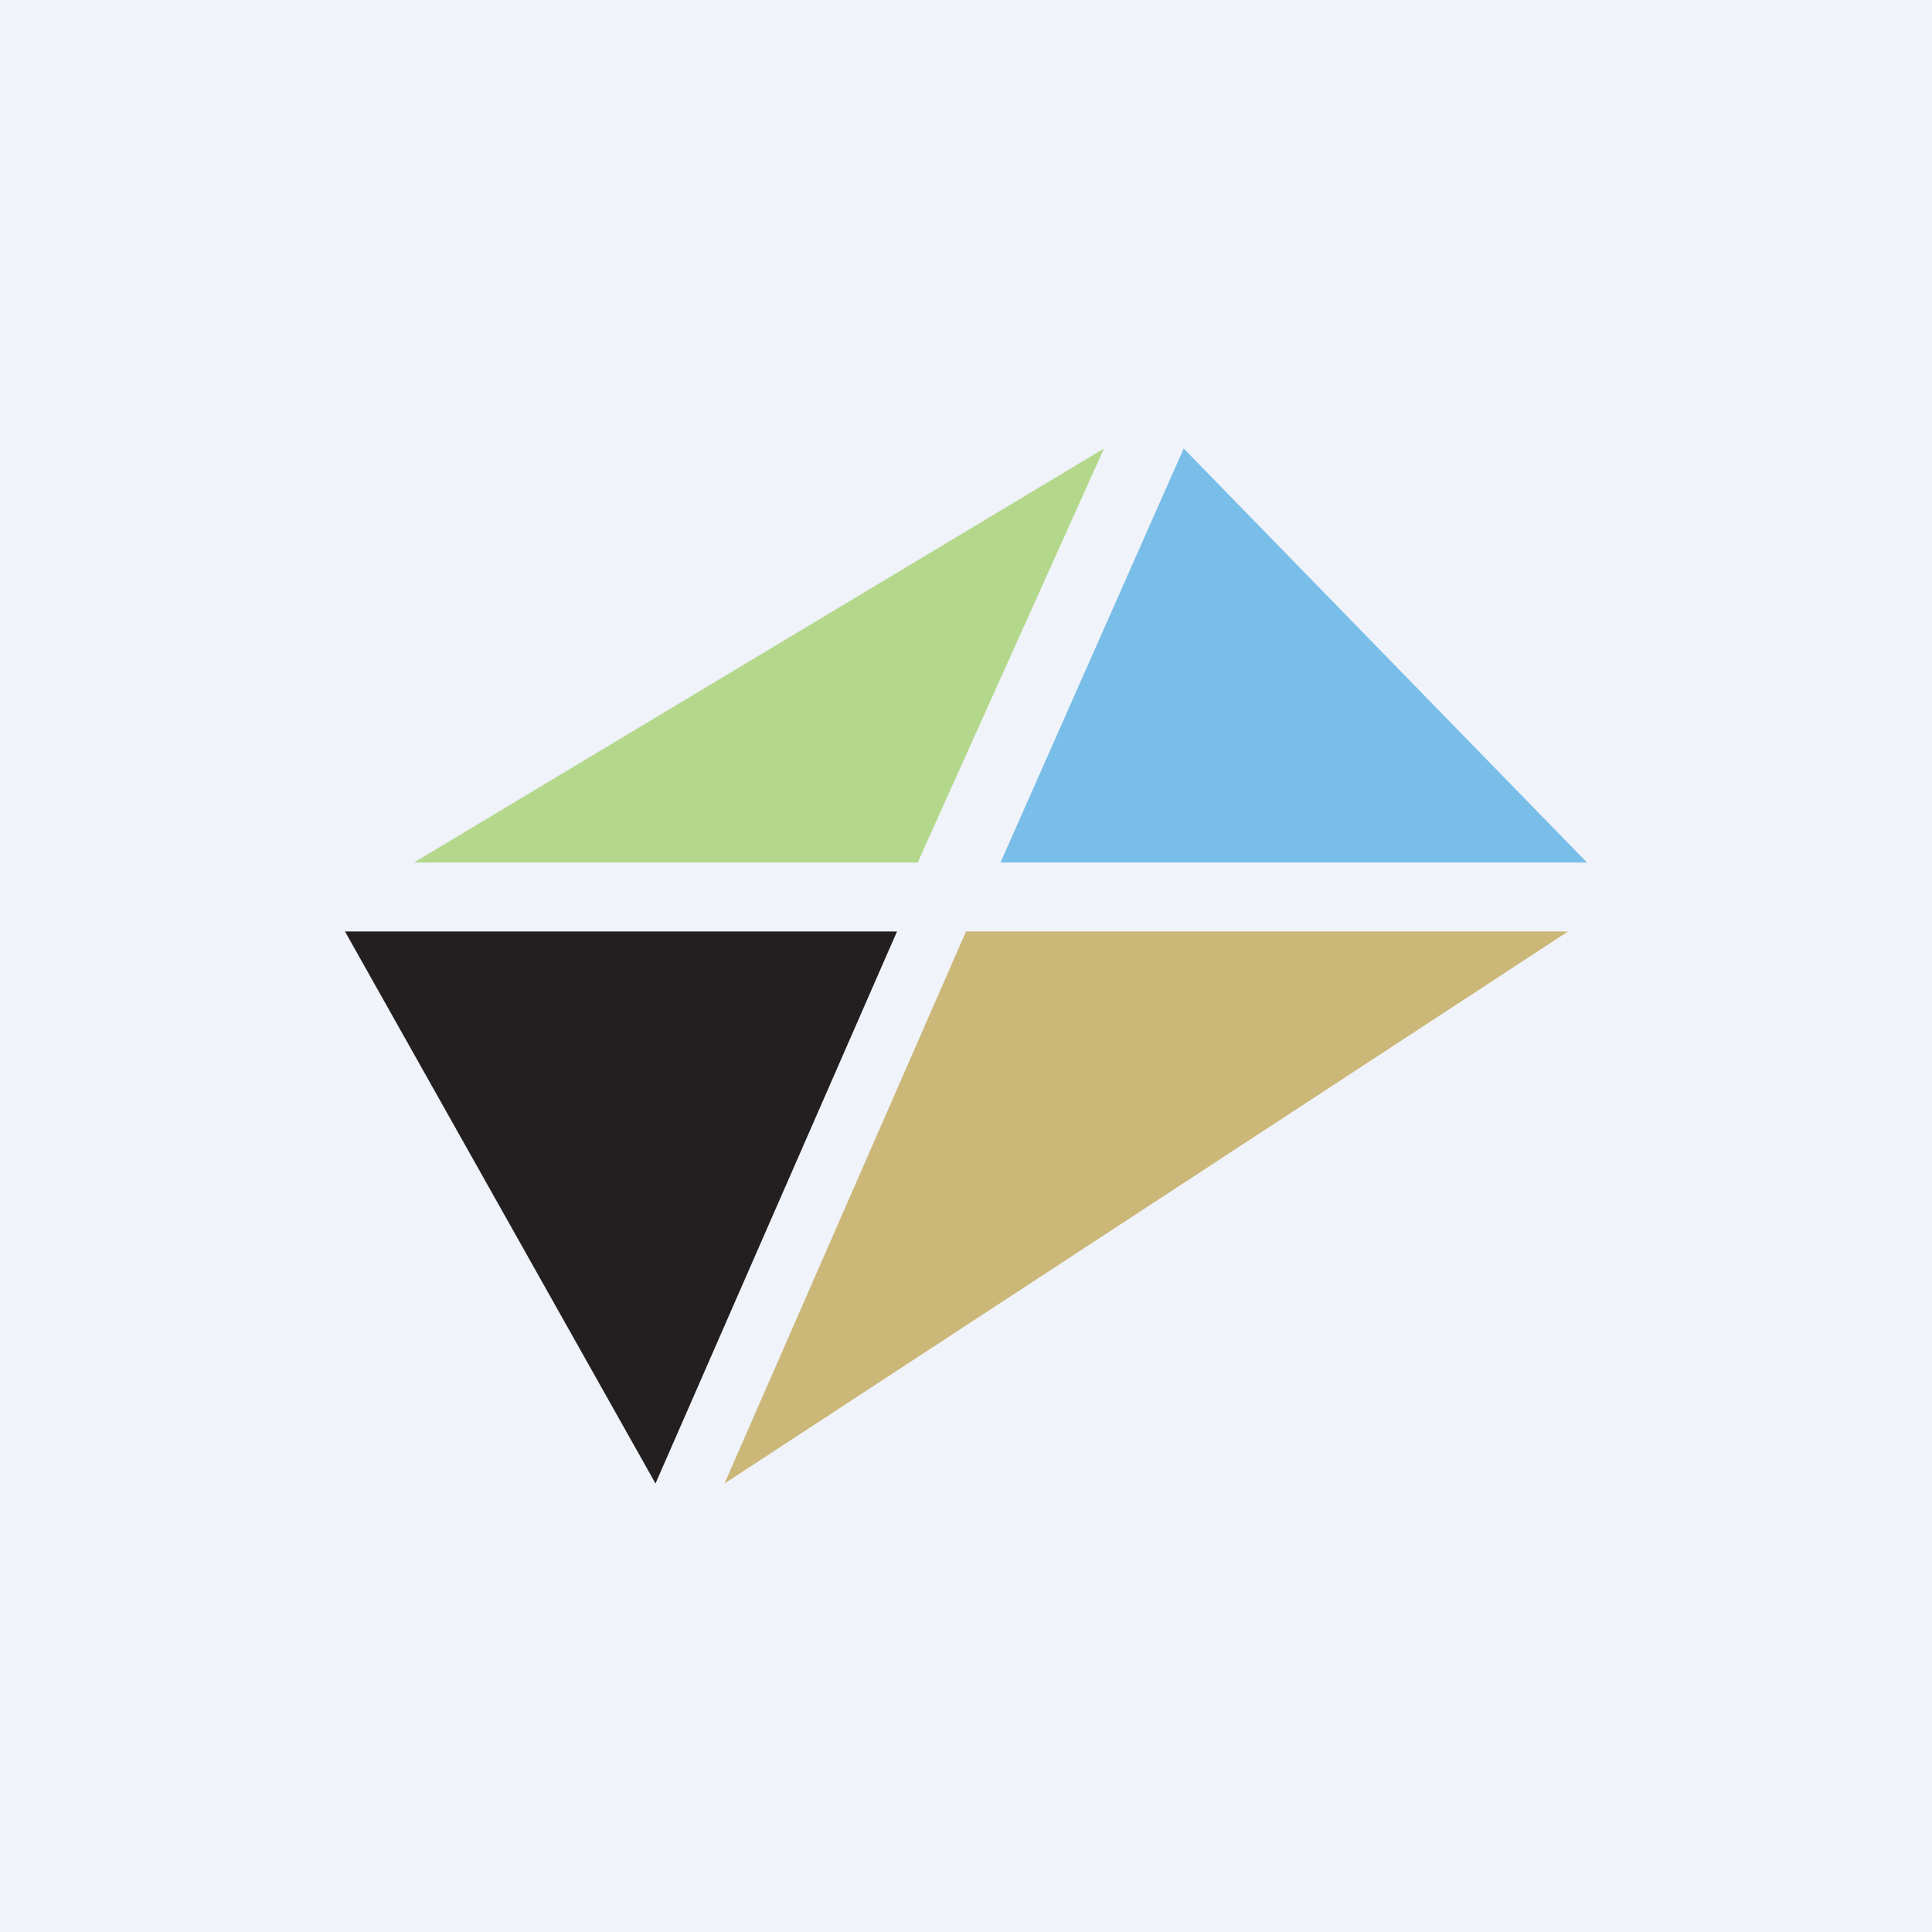
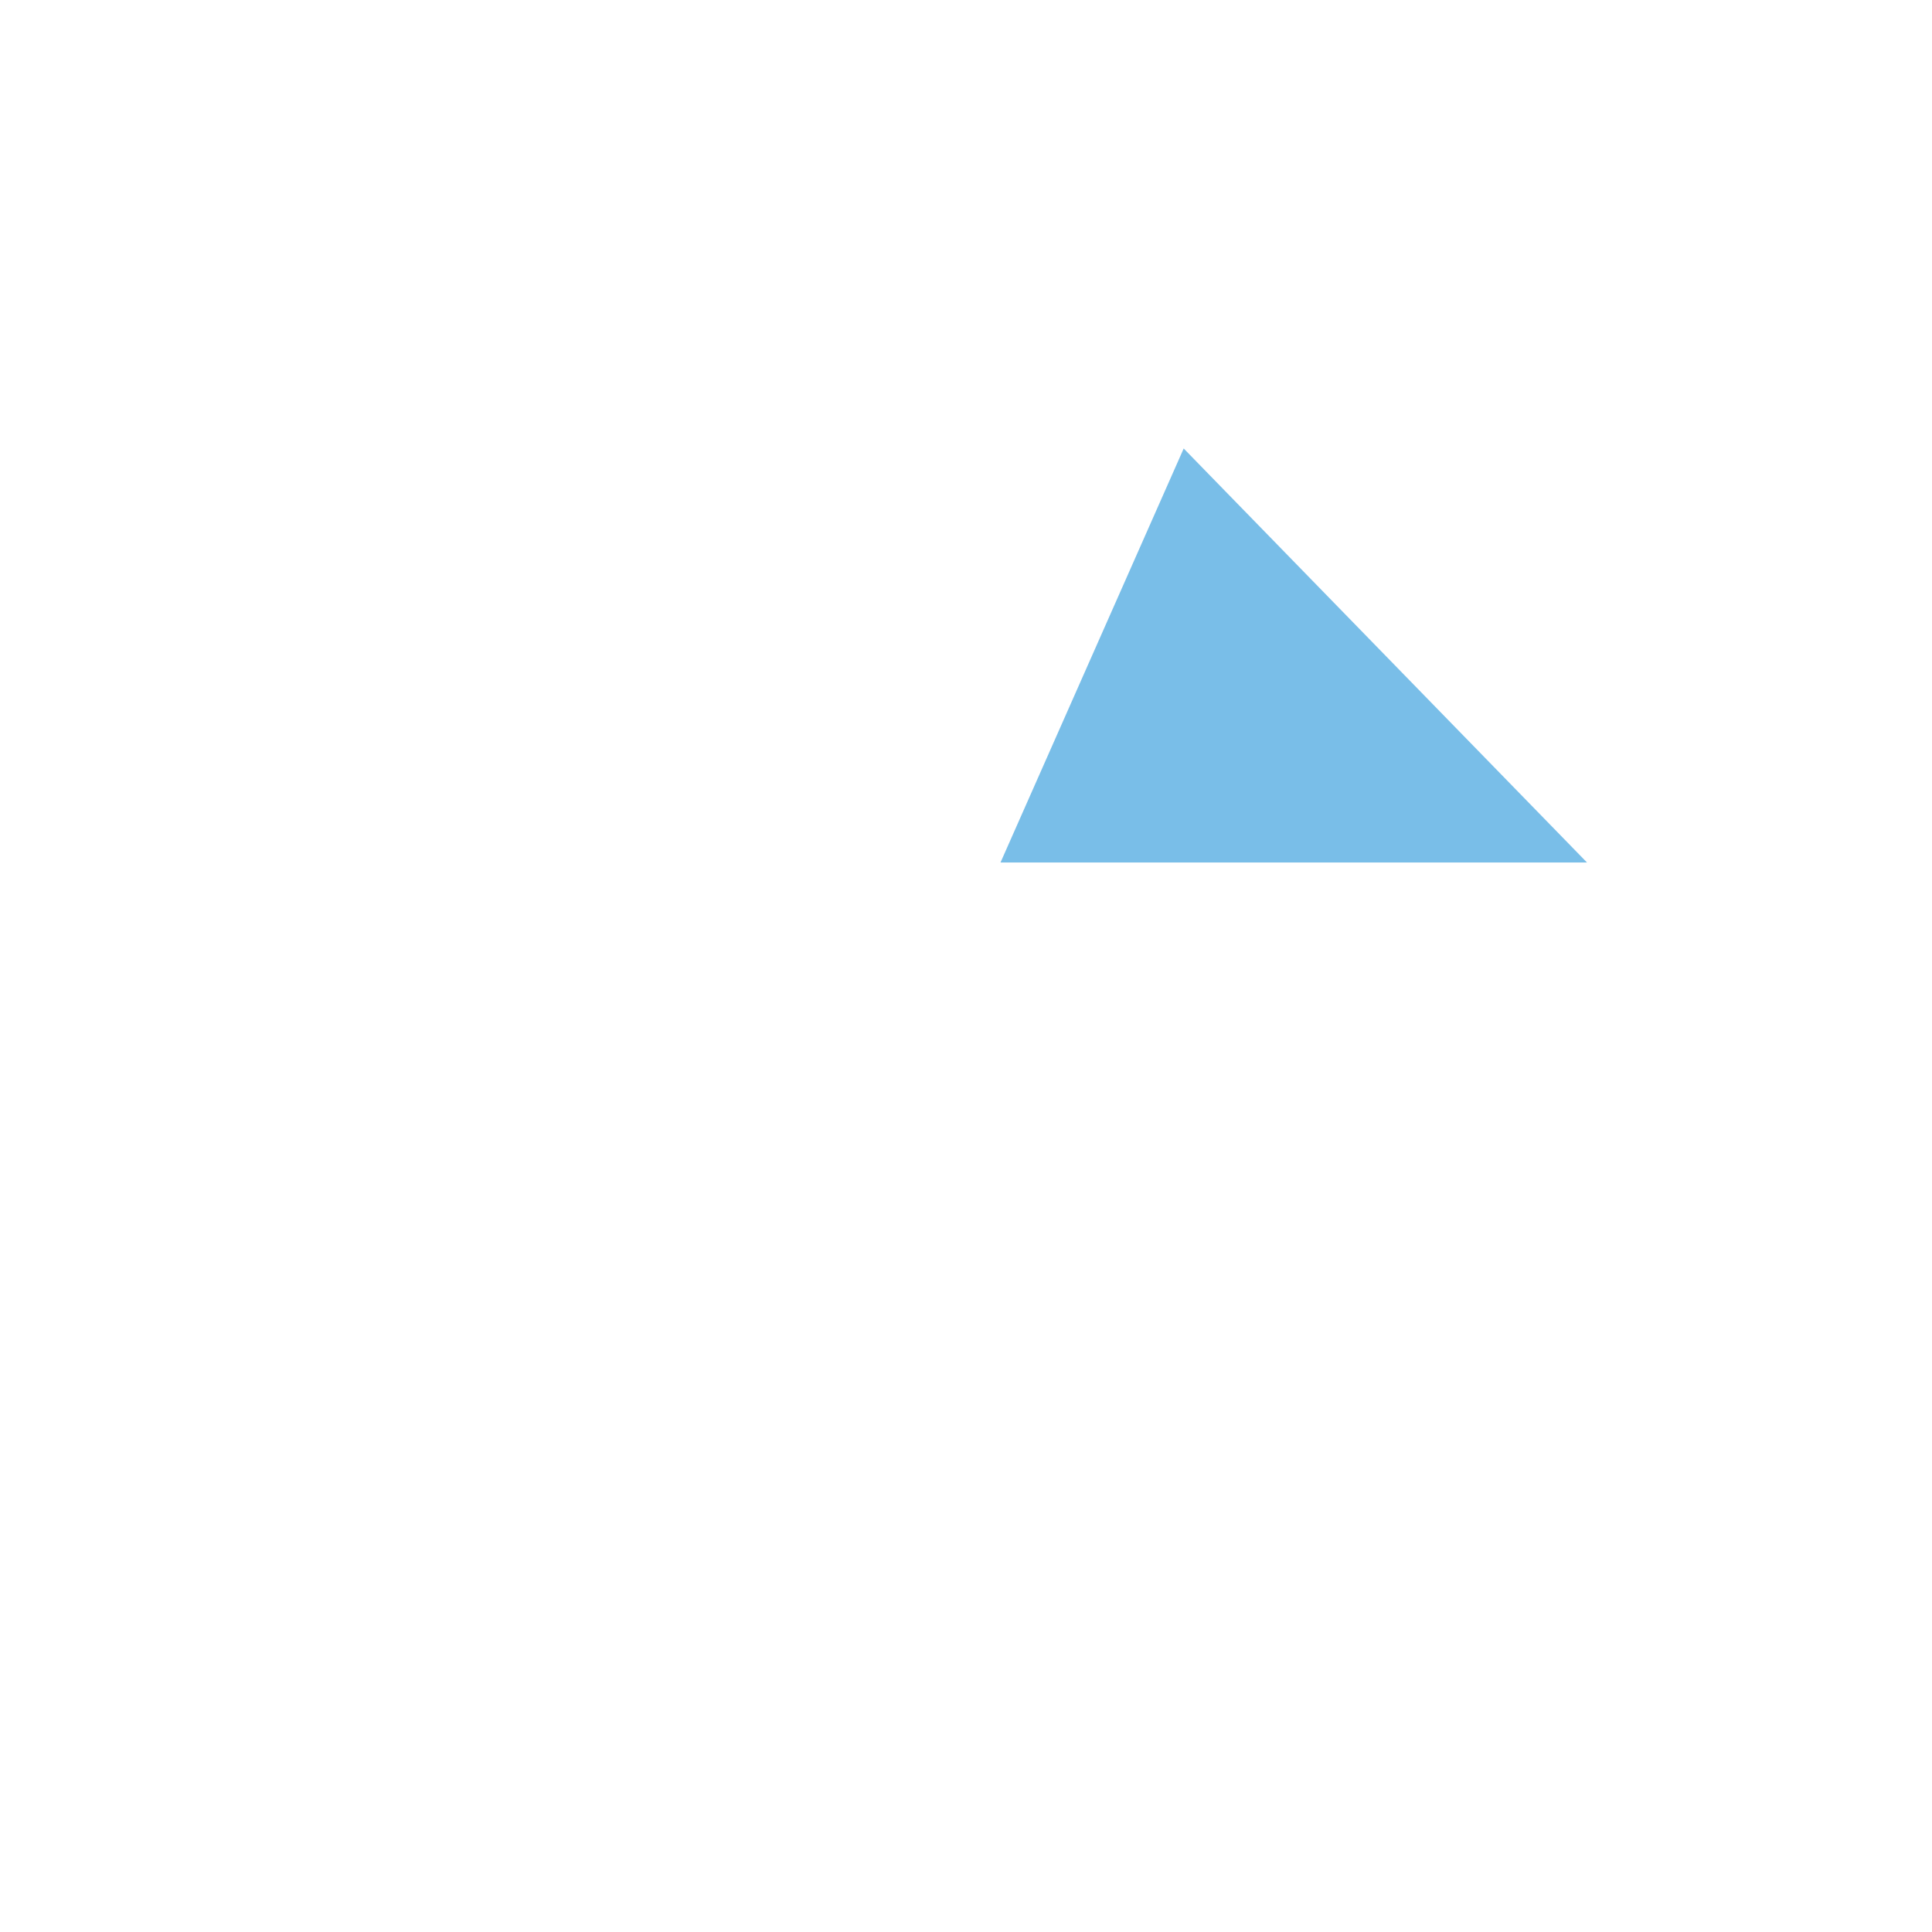
<svg xmlns="http://www.w3.org/2000/svg" width="56" height="56" viewBox="0 0 56 56">
-   <path fill="#F0F3FA" d="M0 0h56v56H0z" />
-   <path d="M26.6 25H12l20-12-5.4 12Z" fill="#B3D88B" />
-   <path d="M45.45 27H28l-7 16 24.45-16Z" fill="#CBB778" />
  <path d="m29 25 5.31-12L46 25H29Z" fill="#79BEE8" />
-   <path d="M26 27H10l9 16 7-16Z" fill="#231F20" />
</svg>